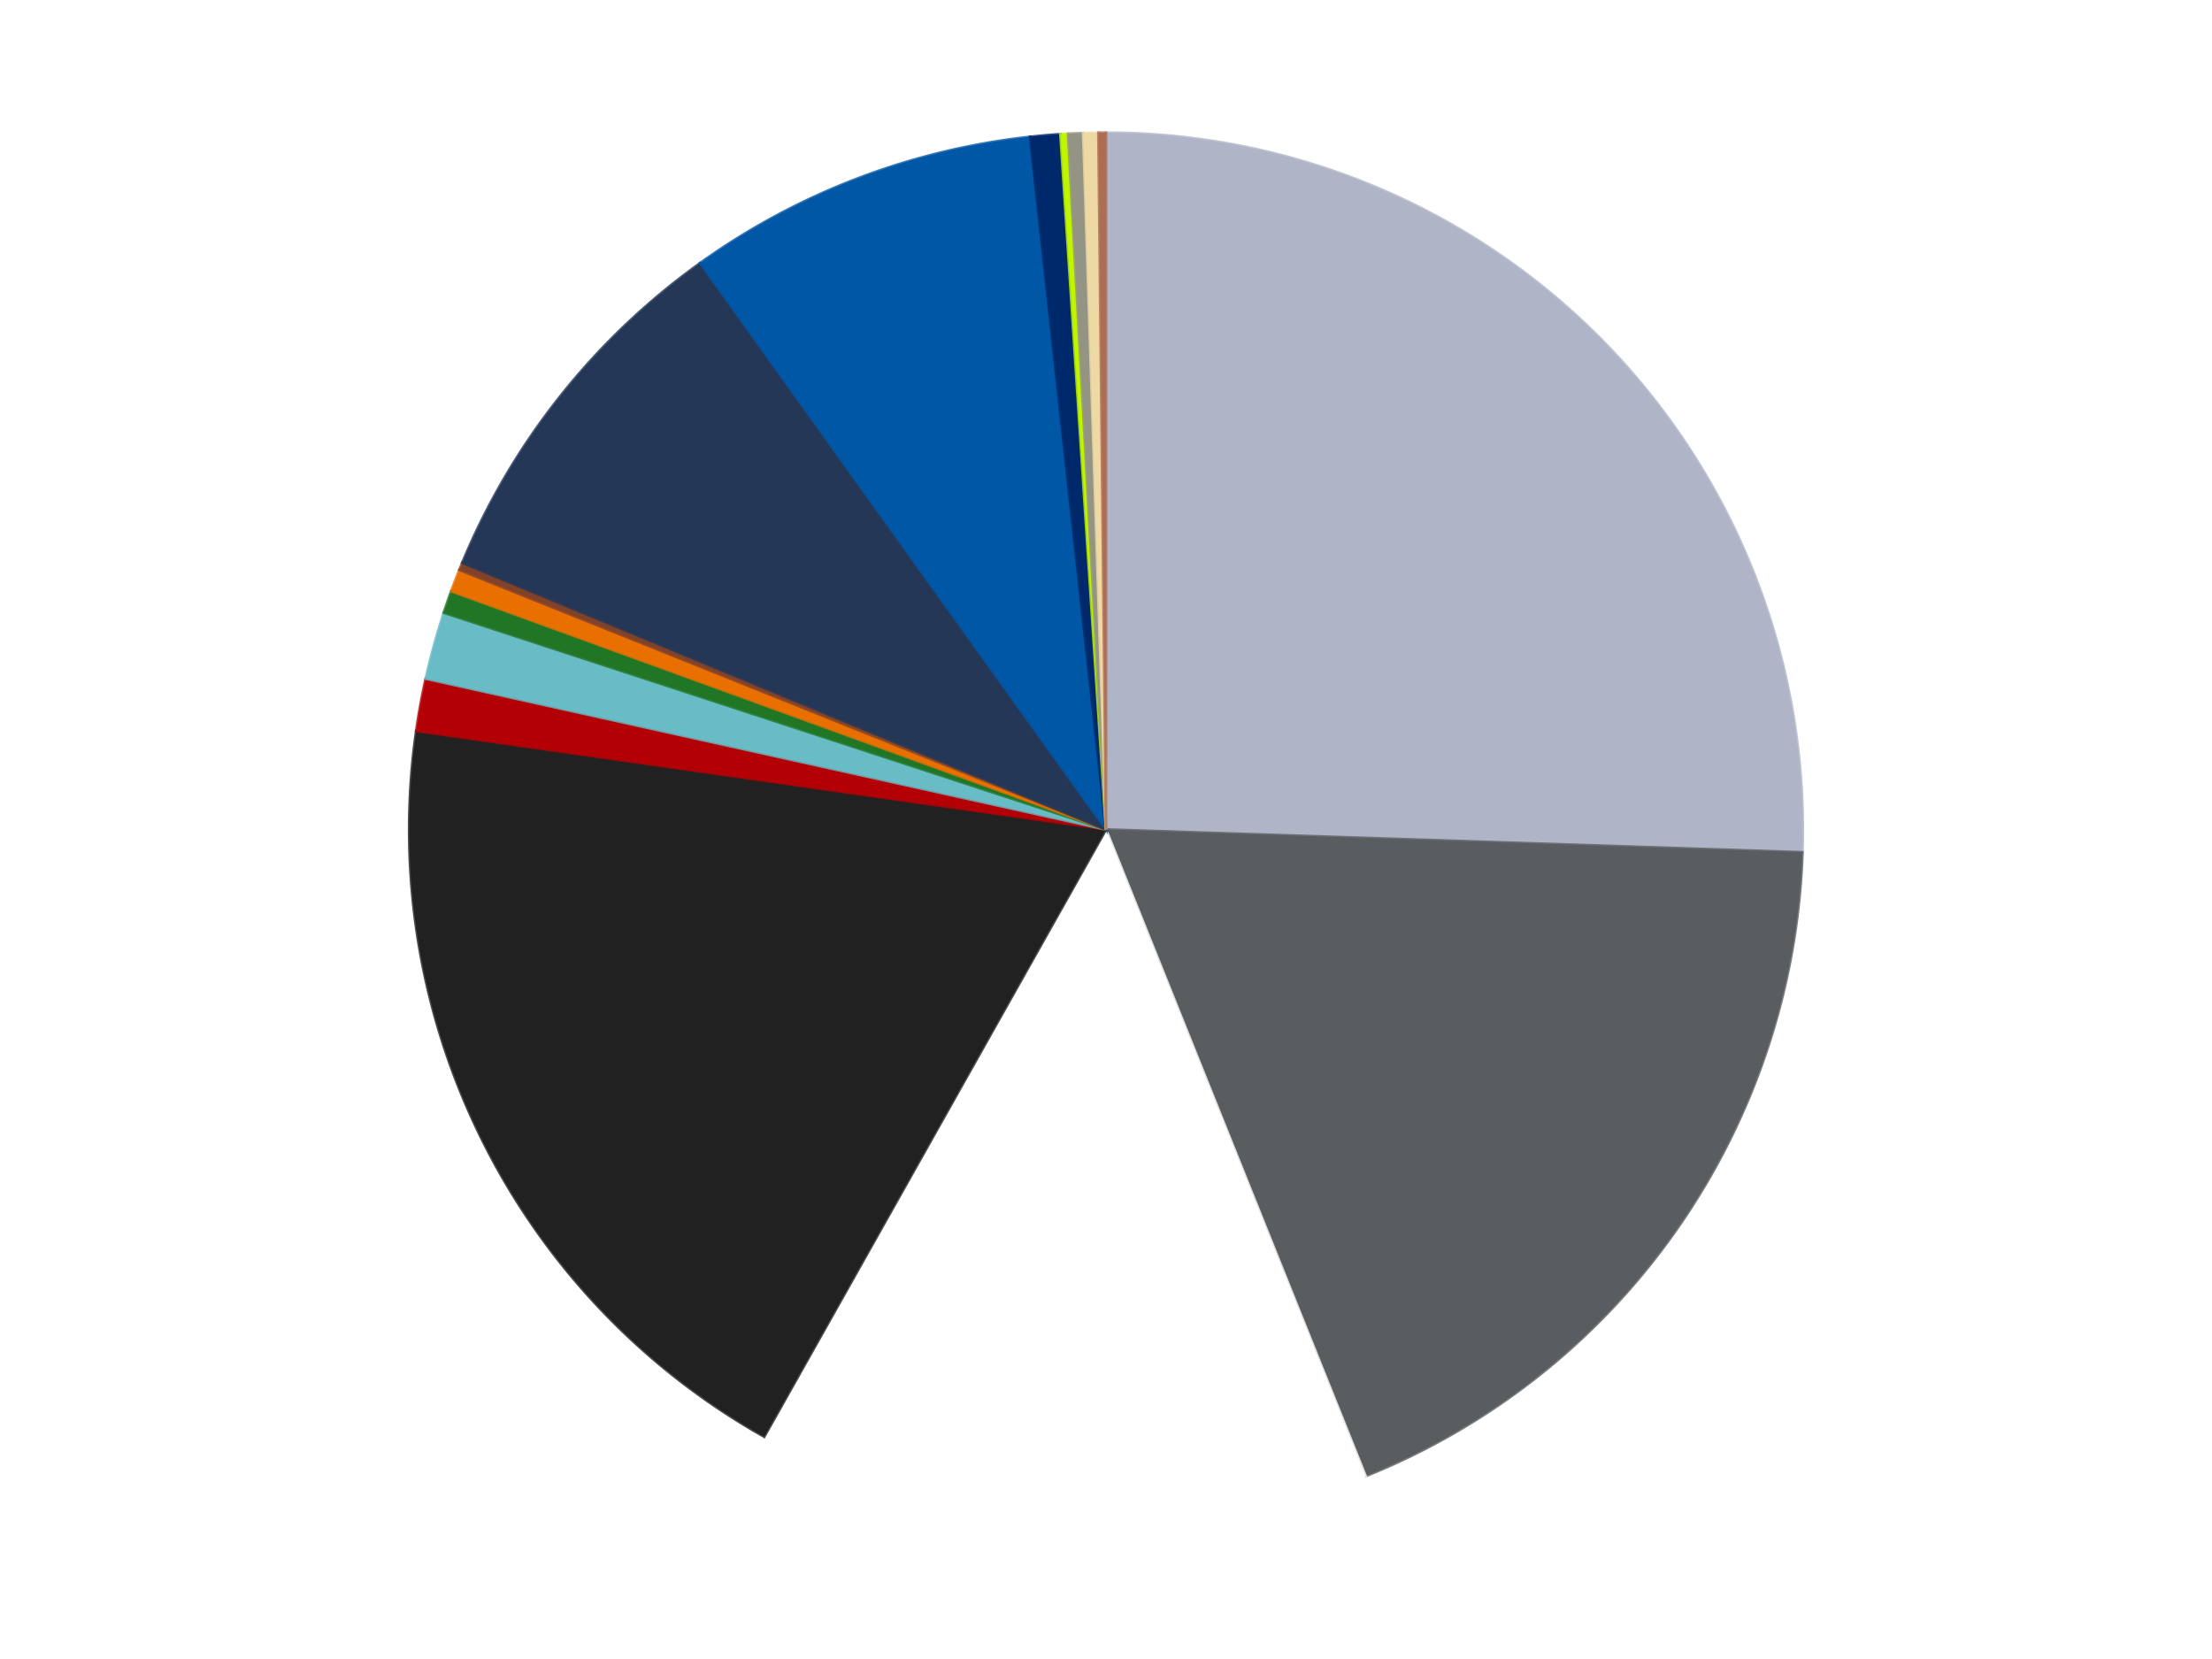
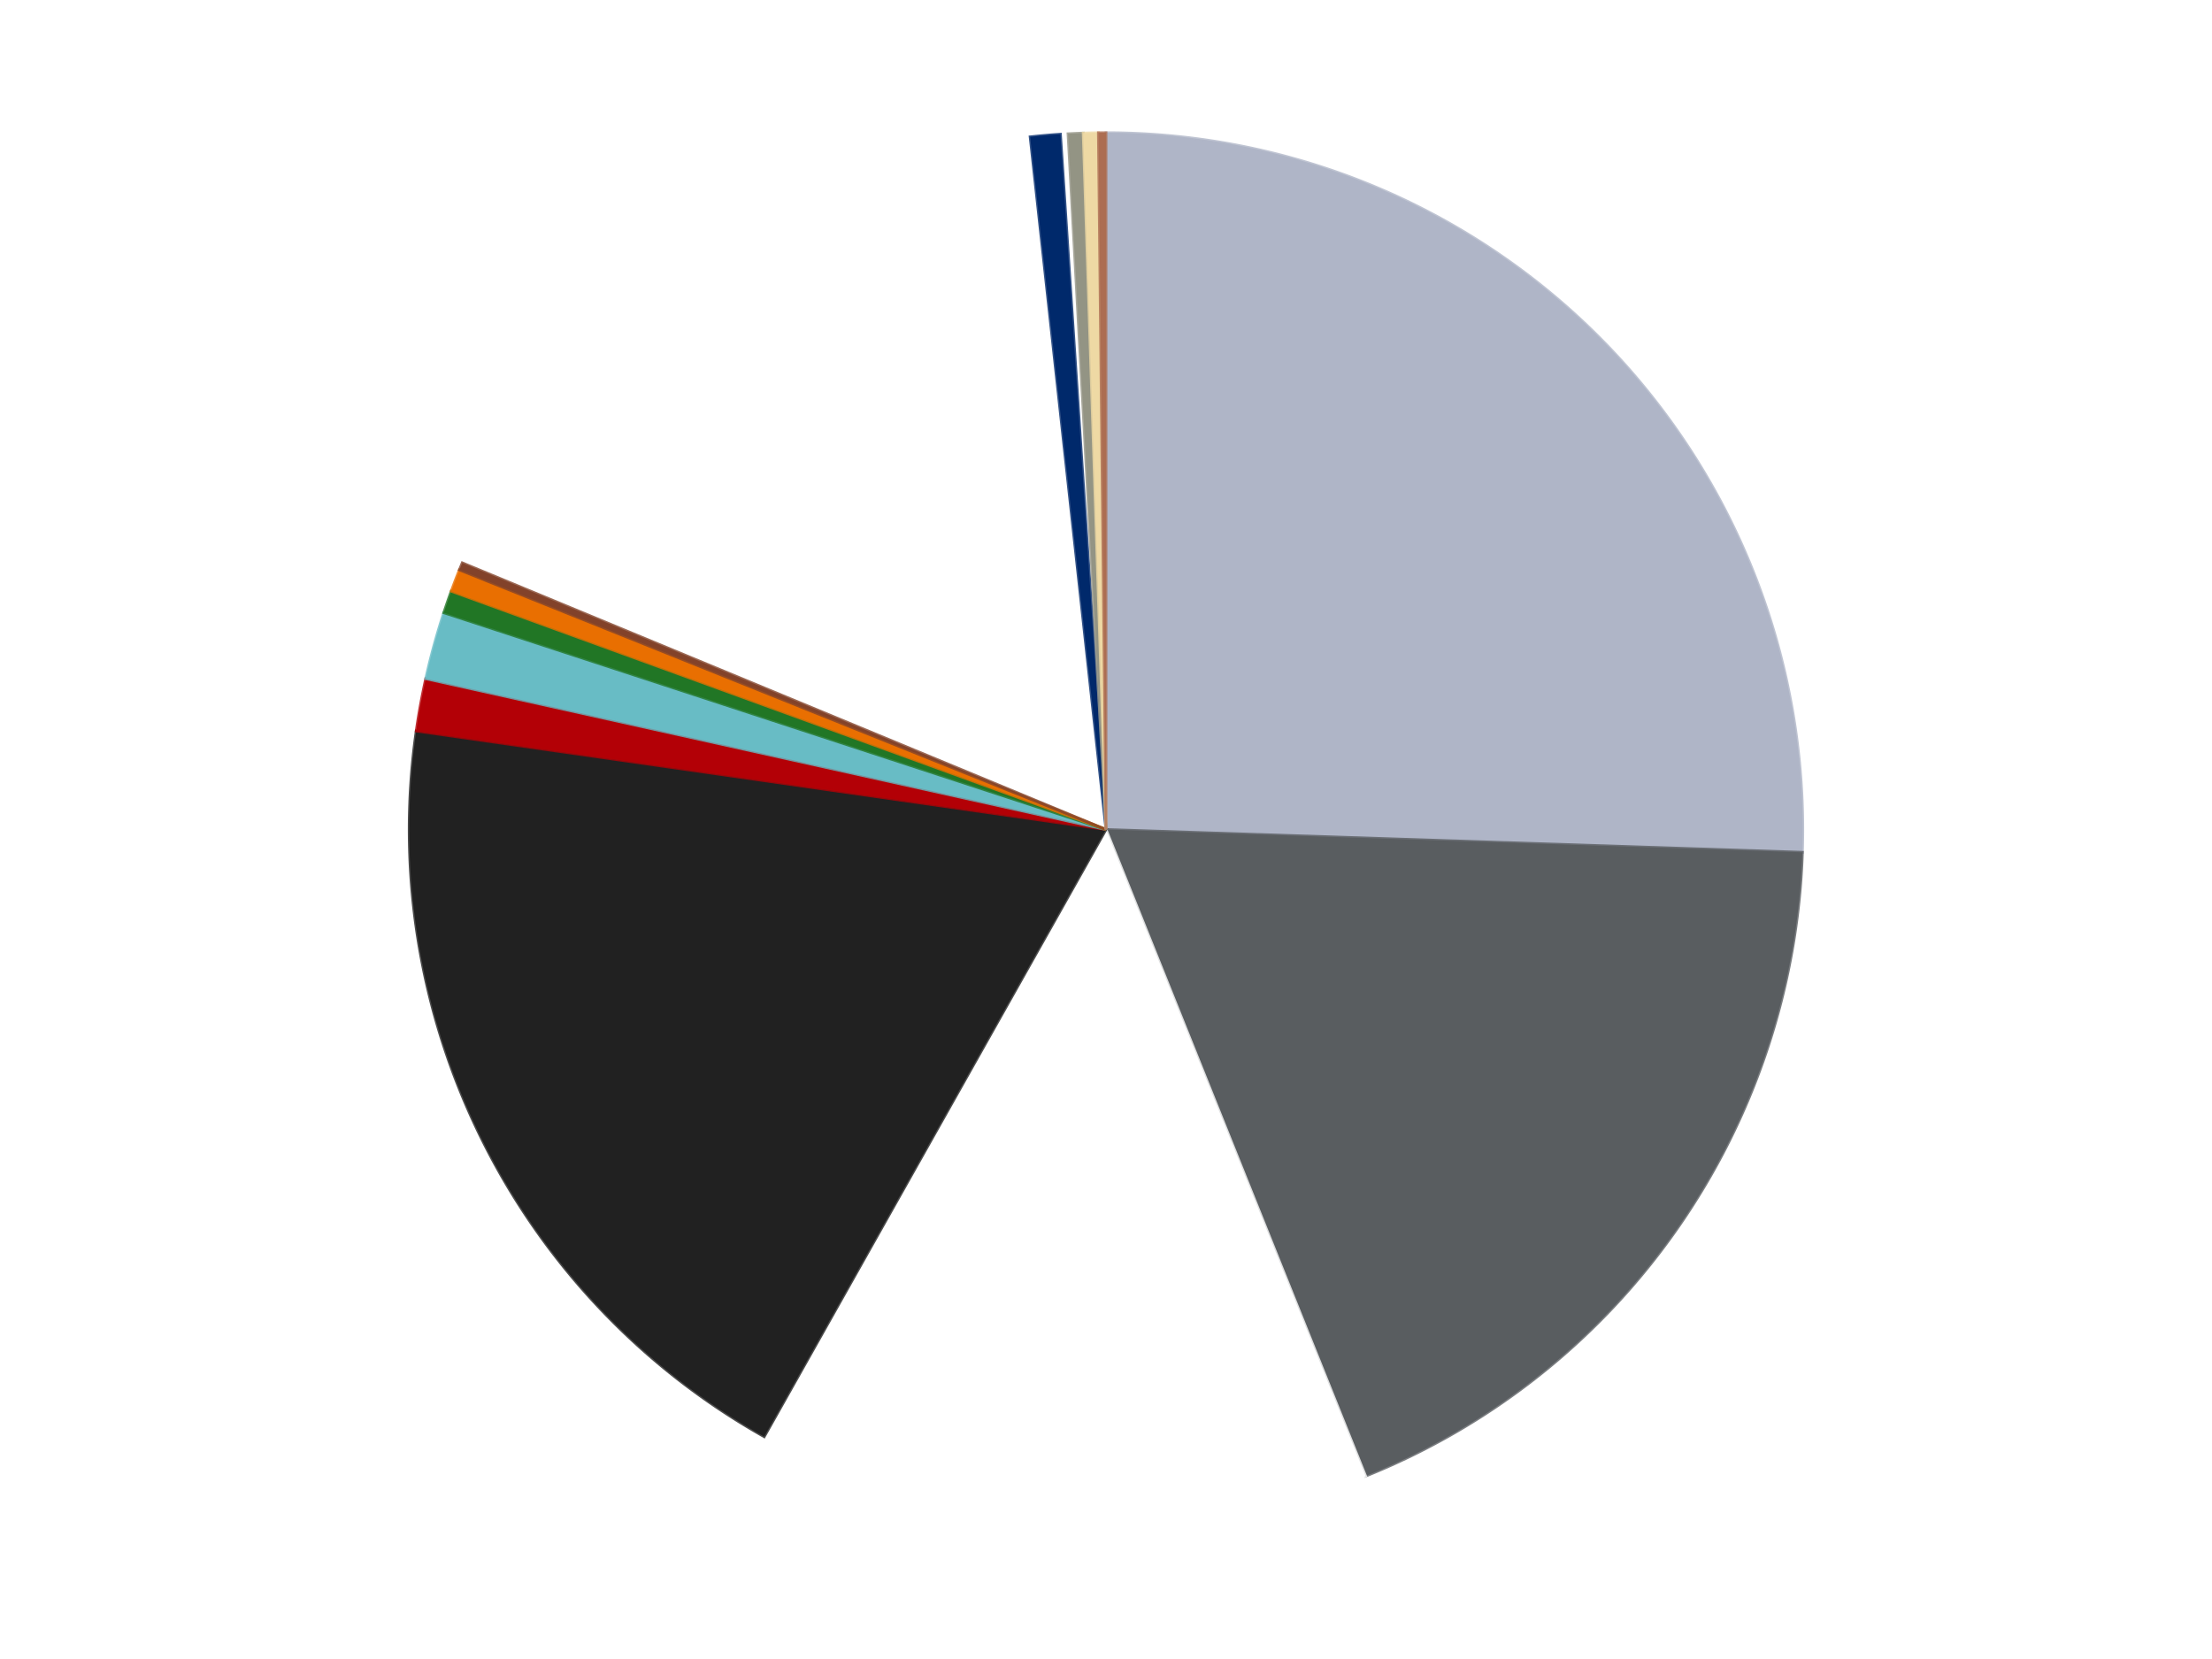
<svg xmlns="http://www.w3.org/2000/svg" xmlns:xlink="http://www.w3.org/1999/xlink" id="chart-bc996b2f-8db8-418b-8b1f-37243285123c" class="pygal-chart" viewBox="0 0 800 600">
  <defs>
    <style type="text/css">#chart-bc996b2f-8db8-418b-8b1f-37243285123c{-webkit-user-select:none;-webkit-font-smoothing:antialiased;font-family:Consolas,"Liberation Mono",Menlo,Courier,monospace}#chart-bc996b2f-8db8-418b-8b1f-37243285123c .title{font-family:Consolas,"Liberation Mono",Menlo,Courier,monospace;font-size:16px}#chart-bc996b2f-8db8-418b-8b1f-37243285123c .legends .legend text{font-family:Consolas,"Liberation Mono",Menlo,Courier,monospace;font-size:14px}#chart-bc996b2f-8db8-418b-8b1f-37243285123c .axis text{font-family:Consolas,"Liberation Mono",Menlo,Courier,monospace;font-size:10px}#chart-bc996b2f-8db8-418b-8b1f-37243285123c .axis text.major{font-family:Consolas,"Liberation Mono",Menlo,Courier,monospace;font-size:10px}#chart-bc996b2f-8db8-418b-8b1f-37243285123c .text-overlay text.value{font-family:Consolas,"Liberation Mono",Menlo,Courier,monospace;font-size:16px}#chart-bc996b2f-8db8-418b-8b1f-37243285123c .text-overlay text.label{font-family:Consolas,"Liberation Mono",Menlo,Courier,monospace;font-size:10px}#chart-bc996b2f-8db8-418b-8b1f-37243285123c .tooltip{font-family:Consolas,"Liberation Mono",Menlo,Courier,monospace;font-size:14px}#chart-bc996b2f-8db8-418b-8b1f-37243285123c text.no_data{font-family:Consolas,"Liberation Mono",Menlo,Courier,monospace;font-size:64px}
#chart-bc996b2f-8db8-418b-8b1f-37243285123c{background-color:transparent}#chart-bc996b2f-8db8-418b-8b1f-37243285123c path,#chart-bc996b2f-8db8-418b-8b1f-37243285123c line,#chart-bc996b2f-8db8-418b-8b1f-37243285123c rect,#chart-bc996b2f-8db8-418b-8b1f-37243285123c circle{-webkit-transition:150ms;-moz-transition:150ms;transition:150ms}#chart-bc996b2f-8db8-418b-8b1f-37243285123c .graph &gt; .background{fill:transparent}#chart-bc996b2f-8db8-418b-8b1f-37243285123c .plot &gt; .background{fill:transparent}#chart-bc996b2f-8db8-418b-8b1f-37243285123c .graph{fill:rgba(0,0,0,.87)}#chart-bc996b2f-8db8-418b-8b1f-37243285123c text.no_data{fill:rgba(0,0,0,1)}#chart-bc996b2f-8db8-418b-8b1f-37243285123c .title{fill:rgba(0,0,0,1)}#chart-bc996b2f-8db8-418b-8b1f-37243285123c .legends .legend text{fill:rgba(0,0,0,.87)}#chart-bc996b2f-8db8-418b-8b1f-37243285123c .legends .legend:hover text{fill:rgba(0,0,0,1)}#chart-bc996b2f-8db8-418b-8b1f-37243285123c .axis .line{stroke:rgba(0,0,0,1)}#chart-bc996b2f-8db8-418b-8b1f-37243285123c .axis .guide.line{stroke:rgba(0,0,0,.54)}#chart-bc996b2f-8db8-418b-8b1f-37243285123c .axis .major.line{stroke:rgba(0,0,0,.87)}#chart-bc996b2f-8db8-418b-8b1f-37243285123c .axis text.major{fill:rgba(0,0,0,1)}#chart-bc996b2f-8db8-418b-8b1f-37243285123c .axis.y .guides:hover .guide.line,#chart-bc996b2f-8db8-418b-8b1f-37243285123c .line-graph .axis.x .guides:hover .guide.line,#chart-bc996b2f-8db8-418b-8b1f-37243285123c .stackedline-graph .axis.x .guides:hover .guide.line,#chart-bc996b2f-8db8-418b-8b1f-37243285123c .xy-graph .axis.x .guides:hover .guide.line{stroke:rgba(0,0,0,1)}#chart-bc996b2f-8db8-418b-8b1f-37243285123c .axis .guides:hover text{fill:rgba(0,0,0,1)}#chart-bc996b2f-8db8-418b-8b1f-37243285123c .reactive{fill-opacity:1.0;stroke-opacity:.8;stroke-width:1}#chart-bc996b2f-8db8-418b-8b1f-37243285123c .ci{stroke:rgba(0,0,0,.87)}#chart-bc996b2f-8db8-418b-8b1f-37243285123c .reactive.active,#chart-bc996b2f-8db8-418b-8b1f-37243285123c .active .reactive{fill-opacity:0.6;stroke-opacity:.9;stroke-width:4}#chart-bc996b2f-8db8-418b-8b1f-37243285123c .ci .reactive.active{stroke-width:1.5}#chart-bc996b2f-8db8-418b-8b1f-37243285123c .series text{fill:rgba(0,0,0,1)}#chart-bc996b2f-8db8-418b-8b1f-37243285123c .tooltip rect{fill:transparent;stroke:rgba(0,0,0,1);-webkit-transition:opacity 150ms;-moz-transition:opacity 150ms;transition:opacity 150ms}#chart-bc996b2f-8db8-418b-8b1f-37243285123c .tooltip .label{fill:rgba(0,0,0,.87)}#chart-bc996b2f-8db8-418b-8b1f-37243285123c .tooltip .label{fill:rgba(0,0,0,.87)}#chart-bc996b2f-8db8-418b-8b1f-37243285123c .tooltip .legend{font-size:.8em;fill:rgba(0,0,0,.54)}#chart-bc996b2f-8db8-418b-8b1f-37243285123c .tooltip .x_label{font-size:.6em;fill:rgba(0,0,0,1)}#chart-bc996b2f-8db8-418b-8b1f-37243285123c .tooltip .xlink{font-size:.5em;text-decoration:underline}#chart-bc996b2f-8db8-418b-8b1f-37243285123c .tooltip .value{font-size:1.5em}#chart-bc996b2f-8db8-418b-8b1f-37243285123c .bound{font-size:.5em}#chart-bc996b2f-8db8-418b-8b1f-37243285123c .max-value{font-size:.75em;fill:rgba(0,0,0,.54)}#chart-bc996b2f-8db8-418b-8b1f-37243285123c .map-element{fill:transparent;stroke:rgba(0,0,0,.54) !important}#chart-bc996b2f-8db8-418b-8b1f-37243285123c .map-element .reactive{fill-opacity:inherit;stroke-opacity:inherit}#chart-bc996b2f-8db8-418b-8b1f-37243285123c .color-0,#chart-bc996b2f-8db8-418b-8b1f-37243285123c .color-0 a:visited{stroke:#F44336;fill:#F44336}#chart-bc996b2f-8db8-418b-8b1f-37243285123c .color-1,#chart-bc996b2f-8db8-418b-8b1f-37243285123c .color-1 a:visited{stroke:#3F51B5;fill:#3F51B5}#chart-bc996b2f-8db8-418b-8b1f-37243285123c .color-2,#chart-bc996b2f-8db8-418b-8b1f-37243285123c .color-2 a:visited{stroke:#009688;fill:#009688}#chart-bc996b2f-8db8-418b-8b1f-37243285123c .color-3,#chart-bc996b2f-8db8-418b-8b1f-37243285123c .color-3 a:visited{stroke:#FFC107;fill:#FFC107}#chart-bc996b2f-8db8-418b-8b1f-37243285123c .color-4,#chart-bc996b2f-8db8-418b-8b1f-37243285123c .color-4 a:visited{stroke:#FF5722;fill:#FF5722}#chart-bc996b2f-8db8-418b-8b1f-37243285123c .color-5,#chart-bc996b2f-8db8-418b-8b1f-37243285123c .color-5 a:visited{stroke:#9C27B0;fill:#9C27B0}#chart-bc996b2f-8db8-418b-8b1f-37243285123c .color-6,#chart-bc996b2f-8db8-418b-8b1f-37243285123c .color-6 a:visited{stroke:#03A9F4;fill:#03A9F4}#chart-bc996b2f-8db8-418b-8b1f-37243285123c .color-7,#chart-bc996b2f-8db8-418b-8b1f-37243285123c .color-7 a:visited{stroke:#8BC34A;fill:#8BC34A}#chart-bc996b2f-8db8-418b-8b1f-37243285123c .color-8,#chart-bc996b2f-8db8-418b-8b1f-37243285123c .color-8 a:visited{stroke:#FF9800;fill:#FF9800}#chart-bc996b2f-8db8-418b-8b1f-37243285123c .color-9,#chart-bc996b2f-8db8-418b-8b1f-37243285123c .color-9 a:visited{stroke:#E91E63;fill:#E91E63}#chart-bc996b2f-8db8-418b-8b1f-37243285123c .color-10,#chart-bc996b2f-8db8-418b-8b1f-37243285123c .color-10 a:visited{stroke:#2196F3;fill:#2196F3}#chart-bc996b2f-8db8-418b-8b1f-37243285123c .color-11,#chart-bc996b2f-8db8-418b-8b1f-37243285123c .color-11 a:visited{stroke:#4CAF50;fill:#4CAF50}#chart-bc996b2f-8db8-418b-8b1f-37243285123c .color-12,#chart-bc996b2f-8db8-418b-8b1f-37243285123c .color-12 a:visited{stroke:#FFEB3B;fill:#FFEB3B}#chart-bc996b2f-8db8-418b-8b1f-37243285123c .color-13,#chart-bc996b2f-8db8-418b-8b1f-37243285123c .color-13 a:visited{stroke:#673AB7;fill:#673AB7}#chart-bc996b2f-8db8-418b-8b1f-37243285123c .color-14,#chart-bc996b2f-8db8-418b-8b1f-37243285123c .color-14 a:visited{stroke:#00BCD4;fill:#00BCD4}#chart-bc996b2f-8db8-418b-8b1f-37243285123c .color-15,#chart-bc996b2f-8db8-418b-8b1f-37243285123c .color-15 a:visited{stroke:#CDDC39;fill:#CDDC39}#chart-bc996b2f-8db8-418b-8b1f-37243285123c .text-overlay .color-0 text{fill:black}#chart-bc996b2f-8db8-418b-8b1f-37243285123c .text-overlay .color-1 text{fill:black}#chart-bc996b2f-8db8-418b-8b1f-37243285123c .text-overlay .color-2 text{fill:black}#chart-bc996b2f-8db8-418b-8b1f-37243285123c .text-overlay .color-3 text{fill:black}#chart-bc996b2f-8db8-418b-8b1f-37243285123c .text-overlay .color-4 text{fill:black}#chart-bc996b2f-8db8-418b-8b1f-37243285123c .text-overlay .color-5 text{fill:black}#chart-bc996b2f-8db8-418b-8b1f-37243285123c .text-overlay .color-6 text{fill:black}#chart-bc996b2f-8db8-418b-8b1f-37243285123c .text-overlay .color-7 text{fill:black}#chart-bc996b2f-8db8-418b-8b1f-37243285123c .text-overlay .color-8 text{fill:black}#chart-bc996b2f-8db8-418b-8b1f-37243285123c .text-overlay .color-9 text{fill:black}#chart-bc996b2f-8db8-418b-8b1f-37243285123c .text-overlay .color-10 text{fill:black}#chart-bc996b2f-8db8-418b-8b1f-37243285123c .text-overlay .color-11 text{fill:black}#chart-bc996b2f-8db8-418b-8b1f-37243285123c .text-overlay .color-12 text{fill:black}#chart-bc996b2f-8db8-418b-8b1f-37243285123c .text-overlay .color-13 text{fill:black}#chart-bc996b2f-8db8-418b-8b1f-37243285123c .text-overlay .color-14 text{fill:black}#chart-bc996b2f-8db8-418b-8b1f-37243285123c .text-overlay .color-15 text{fill:black}
#chart-bc996b2f-8db8-418b-8b1f-37243285123c text.no_data{text-anchor:middle}#chart-bc996b2f-8db8-418b-8b1f-37243285123c .guide.line{fill:none}#chart-bc996b2f-8db8-418b-8b1f-37243285123c .centered{text-anchor:middle}#chart-bc996b2f-8db8-418b-8b1f-37243285123c .title{text-anchor:middle}#chart-bc996b2f-8db8-418b-8b1f-37243285123c .legends .legend text{fill-opacity:1}#chart-bc996b2f-8db8-418b-8b1f-37243285123c .axis.x text{text-anchor:middle}#chart-bc996b2f-8db8-418b-8b1f-37243285123c .axis.x:not(.web) text[transform]{text-anchor:start}#chart-bc996b2f-8db8-418b-8b1f-37243285123c .axis.x:not(.web) text[transform].backwards{text-anchor:end}#chart-bc996b2f-8db8-418b-8b1f-37243285123c .axis.y text{text-anchor:end}#chart-bc996b2f-8db8-418b-8b1f-37243285123c .axis.y text[transform].backwards{text-anchor:start}#chart-bc996b2f-8db8-418b-8b1f-37243285123c .axis.y2 text{text-anchor:start}#chart-bc996b2f-8db8-418b-8b1f-37243285123c .axis.y2 text[transform].backwards{text-anchor:end}#chart-bc996b2f-8db8-418b-8b1f-37243285123c .axis .guide.line{stroke-dasharray:4,4;stroke:black}#chart-bc996b2f-8db8-418b-8b1f-37243285123c .axis .major.guide.line{stroke-dasharray:6,6;stroke:black}#chart-bc996b2f-8db8-418b-8b1f-37243285123c .horizontal .axis.y .guide.line,#chart-bc996b2f-8db8-418b-8b1f-37243285123c .horizontal .axis.y2 .guide.line,#chart-bc996b2f-8db8-418b-8b1f-37243285123c .vertical .axis.x .guide.line{opacity:0}#chart-bc996b2f-8db8-418b-8b1f-37243285123c .horizontal .axis.always_show .guide.line,#chart-bc996b2f-8db8-418b-8b1f-37243285123c .vertical .axis.always_show .guide.line{opacity:1 !important}#chart-bc996b2f-8db8-418b-8b1f-37243285123c .axis.y .guides:hover .guide.line,#chart-bc996b2f-8db8-418b-8b1f-37243285123c .axis.y2 .guides:hover .guide.line,#chart-bc996b2f-8db8-418b-8b1f-37243285123c .axis.x .guides:hover .guide.line{opacity:1}#chart-bc996b2f-8db8-418b-8b1f-37243285123c .axis .guides:hover text{opacity:1}#chart-bc996b2f-8db8-418b-8b1f-37243285123c .nofill{fill:none}#chart-bc996b2f-8db8-418b-8b1f-37243285123c .subtle-fill{fill-opacity:.2}#chart-bc996b2f-8db8-418b-8b1f-37243285123c .dot{stroke-width:1px;fill-opacity:1;stroke-opacity:1}#chart-bc996b2f-8db8-418b-8b1f-37243285123c .dot.active{stroke-width:5px}#chart-bc996b2f-8db8-418b-8b1f-37243285123c .dot.negative{fill:transparent}#chart-bc996b2f-8db8-418b-8b1f-37243285123c text,#chart-bc996b2f-8db8-418b-8b1f-37243285123c tspan{stroke:none !important}#chart-bc996b2f-8db8-418b-8b1f-37243285123c .series text.active{opacity:1}#chart-bc996b2f-8db8-418b-8b1f-37243285123c .tooltip rect{fill-opacity:.95;stroke-width:.5}#chart-bc996b2f-8db8-418b-8b1f-37243285123c .tooltip text{fill-opacity:1}#chart-bc996b2f-8db8-418b-8b1f-37243285123c .showable{visibility:hidden}#chart-bc996b2f-8db8-418b-8b1f-37243285123c .showable.shown{visibility:visible}#chart-bc996b2f-8db8-418b-8b1f-37243285123c .gauge-background{fill:rgba(229,229,229,1);stroke:none}#chart-bc996b2f-8db8-418b-8b1f-37243285123c .bg-lines{stroke:transparent;stroke-width:2px}</style>
    <script type="text/javascript">window.pygal = window.pygal || {};window.pygal.config = window.pygal.config || {};window.pygal.config['bc996b2f-8db8-418b-8b1f-37243285123c'] = {"allow_interruptions": false, "box_mode": "extremes", "classes": ["pygal-chart"], "css": ["file://style.css", "file://graph.css"], "defs": [], "disable_xml_declaration": false, "dots_size": 2.5, "dynamic_print_values": false, "explicit_size": false, "fill": false, "force_uri_protocol": "https", "formatter": null, "half_pie": false, "height": 600, "include_x_axis": false, "inner_radius": 0, "interpolate": null, "interpolation_parameters": {}, "interpolation_precision": 250, "inverse_y_axis": false, "js": ["//kozea.github.io/pygal.js/2.0.x/pygal-tooltips.min.js"], "legend_at_bottom": false, "legend_at_bottom_columns": null, "legend_box_size": 12, "logarithmic": false, "margin": 20, "margin_bottom": null, "margin_left": null, "margin_right": null, "margin_top": null, "max_scale": 16, "min_scale": 4, "missing_value_fill_truncation": "x", "no_data_text": "No data", "no_prefix": false, "order_min": null, "pretty_print": false, "print_labels": false, "print_values": false, "print_values_position": "center", "print_zeroes": true, "range": null, "rounded_bars": null, "secondary_range": null, "show_dots": true, "show_legend": false, "show_minor_x_labels": true, "show_minor_y_labels": true, "show_only_major_dots": false, "show_x_guides": false, "show_x_labels": true, "show_y_guides": true, "show_y_labels": true, "spacing": 10, "stack_from_top": false, "strict": false, "stroke": true, "stroke_style": null, "style": {"background": "transparent", "ci_colors": [], "colors": ["#F44336", "#3F51B5", "#009688", "#FFC107", "#FF5722", "#9C27B0", "#03A9F4", "#8BC34A", "#FF9800", "#E91E63", "#2196F3", "#4CAF50", "#FFEB3B", "#673AB7", "#00BCD4", "#CDDC39", "#9E9E9E", "#607D8B"], "dot_opacity": "1", "font_family": "Consolas, \"Liberation Mono\", Menlo, Courier, monospace", "foreground": "rgba(0, 0, 0, .87)", "foreground_strong": "rgba(0, 0, 0, 1)", "foreground_subtle": "rgba(0, 0, 0, .54)", "guide_stroke_color": "black", "guide_stroke_dasharray": "4,4", "label_font_family": "Consolas, \"Liberation Mono\", Menlo, Courier, monospace", "label_font_size": 10, "legend_font_family": "Consolas, \"Liberation Mono\", Menlo, Courier, monospace", "legend_font_size": 14, "major_guide_stroke_color": "black", "major_guide_stroke_dasharray": "6,6", "major_label_font_family": "Consolas, \"Liberation Mono\", Menlo, Courier, monospace", "major_label_font_size": 10, "no_data_font_family": "Consolas, \"Liberation Mono\", Menlo, Courier, monospace", "no_data_font_size": 64, "opacity": "1.0", "opacity_hover": "0.6", "plot_background": "transparent", "stroke_opacity": ".8", "stroke_opacity_hover": ".9", "stroke_width": "1", "stroke_width_hover": "4", "title_font_family": "Consolas, \"Liberation Mono\", Menlo, Courier, monospace", "title_font_size": 16, "tooltip_font_family": "Consolas, \"Liberation Mono\", Menlo, Courier, monospace", "tooltip_font_size": 14, "transition": "150ms", "value_background": "rgba(229, 229, 229, 1)", "value_colors": [], "value_font_family": "Consolas, \"Liberation Mono\", Menlo, Courier, monospace", "value_font_size": 16, "value_label_font_family": "Consolas, \"Liberation Mono\", Menlo, Courier, monospace", "value_label_font_size": 10}, "title": null, "tooltip_border_radius": 0, "tooltip_fancy_mode": true, "truncate_label": null, "truncate_legend": null, "width": 800, "x_label_rotation": 0, "x_labels": null, "x_labels_major": null, "x_labels_major_count": null, "x_labels_major_every": null, "x_title": null, "xrange": null, "y_label_rotation": 0, "y_labels": null, "y_labels_major": null, "y_labels_major_count": null, "y_labels_major_every": null, "y_title": null, "zero": 0, "legends": ["Light Bluish Gray", "Dark Bluish Gray", "White", "Black", "Red", "Trans-Light Blue", "Trans-Green", "Trans-Orange", "Reddish Brown", "Dark Blue", "Blue", "Trans-Dark Blue", "Trans-Neon Green", "Trans-Black", "Tan", "Copper"]}</script>
    <script type="text/javascript" xlink:href="https://kozea.github.io/pygal.js/2.0.x/pygal-tooltips.min.js" />
  </defs>
  <title>Pygal</title>
  <g class="graph pie-graph vertical">
    <rect x="0" y="0" width="800" height="600" class="background" />
    <g transform="translate(20, 20)" class="plot">
      <rect x="0" y="0" width="760" height="560" class="background" />
      <g class="series serie-0 color-0">
        <g class="slices">
          <g class="slice" style="fill: #AFB5C7; stroke: #AFB5C7">
            <path d="M380 28 A252 252 0 0 1 631.865 288.245 L380 280 A0 0 0 0 0 380 280 z" class="slice reactive tooltip-trigger" />
            <desc class="value">147</desc>
            <desc class="x centered">470.54128384024193</desc>
            <desc class="y centered">192.37422798878893</desc>
          </g>
        </g>
      </g>
      <g class="series serie-1 color-1">
        <g class="slices">
          <g class="slice" style="fill: #595D60; stroke: #595D60">
            <path d="M631.865 288.245 A252 252 0 0 1 473.891 513.856 L380 280 A0 0 0 0 0 380 280 z" class="slice reactive tooltip-trigger" />
            <desc class="value">106</desc>
            <desc class="x centered">483.21315758041294</desc>
            <desc class="y centered">352.27063098023183</desc>
          </g>
        </g>
      </g>
      <g class="series serie-2 color-2">
        <g class="slices">
          <g class="slice" style="fill: #FFFFFF; stroke: #FFFFFF">
            <path d="M473.891 513.856 A252 252 0 0 1 256.388 499.6 L380 280 A0 0 0 0 0 380 280 z" class="slice reactive tooltip-trigger" />
            <desc class="value">82</desc>
            <desc class="x centered">371.7592057170019</desc>
            <desc class="y centered">405.730224328064</desc>
          </g>
        </g>
      </g>
      <g class="series serie-3 color-3">
        <g class="slices">
          <g class="slice" style="fill: #212121; stroke: #212121">
            <path d="M256.388 499.6 A252 252 0 0 1 130.53 244.384 L380 280 A0 0 0 0 0 380 280 z" class="slice reactive tooltip-trigger" />
            <desc class="value">110</desc>
            <desc class="x centered">266.9940345668813</desc>
            <desc class="y centered">335.72837496759416</desc>
          </g>
        </g>
      </g>
      <g class="series serie-4 color-4">
        <g class="slices">
          <g class="slice" style="fill: #B30006; stroke: #B30006">
            <path d="M130.53 244.384 A252 252 0 0 1 133.973 225.457 L380 280 A0 0 0 0 0 380 280 z" class="slice reactive tooltip-trigger" />
            <desc class="value">7</desc>
            <desc class="x centered">256.03540325318824</desc>
            <desc class="y centered">257.44387547914425</desc>
          </g>
        </g>
      </g>
      <g class="series serie-5 color-5">
        <g class="slices">
          <g class="slice" style="fill: #68BCC5; stroke: #68BCC5">
            <path d="M133.973 225.457 A252 252 0 0 1 140.504 201.605 L380 280 A0 0 0 0 0 380 280 z" class="slice reactive tooltip-trigger" />
            <desc class="value">9</desc>
            <desc class="x centered">258.47302175586873</desc>
            <desc class="y centered">246.72548183894398</desc>
          </g>
        </g>
      </g>
      <g class="series serie-6 color-6">
        <g class="slices">
          <g class="slice" style="fill: #217625; stroke: #217625">
            <path d="M140.504 201.605 A252 252 0 0 1 143.197 193.811 L380 280 A0 0 0 0 0 380 280 z" class="slice reactive tooltip-trigger" />
            <desc class="value">3</desc>
            <desc class="x centered">260.9094779562282</desc>
            <desc class="y centered">238.84848047347563</desc>
          </g>
        </g>
      </g>
      <g class="series serie-7 color-7">
        <g class="slices">
          <g class="slice" style="fill: #E96F01; stroke: #E96F01">
            <path d="M143.197 193.811 A252 252 0 0 1 146.144 186.109 L380 280 A0 0 0 0 0 380 280 z" class="slice reactive tooltip-trigger" />
            <desc class="value">3</desc>
            <desc class="x centered">262.31968048880697</desc>
            <desc class="y centered">234.97398085835798</desc>
          </g>
        </g>
      </g>
      <g class="series serie-8 color-8">
        <g class="slices">
          <g class="slice" style="fill: #82422A; stroke: #82422A">
            <path d="M146.144 186.109 A252 252 0 0 1 147.182 183.564 L380 280 A0 0 0 0 0 380 280 z" class="slice reactive tooltip-trigger" />
            <desc class="value">1</desc>
            <desc class="x centered">263.3299226492171</desc>
            <desc class="y centered">232.41751319064605</desc>
          </g>
        </g>
      </g>
      <g class="series serie-9 color-9">
        <g class="slices">
          <g class="slice" style="fill: #243757; stroke: #243757">
-             <path d="M147.182 183.564 A252 252 0 0 1 233.216 75.163 L380 280 A0 0 0 0 0 380 280 z" class="slice reactive tooltip-trigger" />
            <desc class="value">51</desc>
            <desc class="x centered">281.3058695971901</desc>
            <desc class="y centered">201.6707677553702</desc>
          </g>
        </g>
      </g>
      <g class="series serie-10 color-10">
        <g class="slices">
          <g class="slice" style="fill: #0057A6; stroke: #0057A6">
-             <path d="M233.216 75.163 A252 252 0 0 1 352.566 29.498 L380 280 A0 0 0 0 0 380 280 z" class="slice reactive tooltip-trigger" />
            <desc class="value">47</desc>
            <desc class="x centered">334.973980858358</desc>
            <desc class="y centered">162.3196804888069</desc>
          </g>
        </g>
      </g>
      <g class="series serie-11 color-11">
        <g class="slices">
          <g class="slice" style="fill: #00296B; stroke: #00296B">
            <path d="M352.566 29.498 A252 252 0 0 1 363.518 28.54 L380 280 A0 0 0 0 0 380 280 z" class="slice reactive tooltip-trigger" />
            <desc class="value">4</desc>
            <desc class="x centered">369.0183764137952</desc>
            <desc class="y centered">154.47946804044005</desc>
          </g>
        </g>
      </g>
      <g class="series serie-12 color-12">
        <g class="slices">
          <g class="slice" style="fill: #C0F500; stroke: #C0F500">
-             <path d="M363.518 28.54 A252 252 0 0 1 366.262 28.375 L380 280 A0 0 0 0 0 380 280 z" class="slice reactive tooltip-trigger" />
            <desc class="value">1</desc>
            <desc class="x centered">372.4450768844335</desc>
            <desc class="y centered">154.22669942822571</desc>
          </g>
        </g>
      </g>
      <g class="series serie-13 color-13">
        <g class="slices">
          <g class="slice" style="fill: #939484; stroke: #939484">
            <path d="M366.262 28.375 A252 252 0 0 1 371.755 28.135 L380 280 A0 0 0 0 0 380 280 z" class="slice reactive tooltip-trigger" />
            <desc class="value">2</desc>
            <desc class="x centered">374.50395719196763</desc>
            <desc class="y centered">154.1199240806859</desc>
          </g>
        </g>
      </g>
      <g class="series serie-14 color-14">
        <g class="slices">
          <g class="slice" style="fill: #EED9A4; stroke: #EED9A4">
            <path d="M371.755 28.135 A252 252 0 0 1 377.251 28.015 L380 280 A0 0 0 0 0 380 280 z" class="slice reactive tooltip-trigger" />
            <desc class="value">2</desc>
            <desc class="x centered">377.25132448564534</desc>
            <desc class="y centered">154.02998458793144</desc>
          </g>
        </g>
      </g>
      <g class="series serie-15 color-15">
        <g class="slices">
          <g class="slice" style="fill: #AC6D52; stroke: #AC6D52">
            <path d="M377.251 28.015 A252 252 0 0 1 380 28 L380 280 A0 0 0 0 0 380 280 z" class="slice reactive tooltip-trigger" />
            <desc class="value">1</desc>
            <desc class="x centered">379.3127800142523</desc>
            <desc class="y centered">154.00187410643287</desc>
          </g>
        </g>
      </g>
    </g>
    <g class="titles" />
    <g transform="translate(20, 20)" class="plot overlay">
      <g class="series serie-0 color-0" />
      <g class="series serie-1 color-1" />
      <g class="series serie-2 color-2" />
      <g class="series serie-3 color-3" />
      <g class="series serie-4 color-4" />
      <g class="series serie-5 color-5" />
      <g class="series serie-6 color-6" />
      <g class="series serie-7 color-7" />
      <g class="series serie-8 color-8" />
      <g class="series serie-9 color-9" />
      <g class="series serie-10 color-10" />
      <g class="series serie-11 color-11" />
      <g class="series serie-12 color-12" />
      <g class="series serie-13 color-13" />
      <g class="series serie-14 color-14" />
      <g class="series serie-15 color-15" />
    </g>
    <g transform="translate(20, 20)" class="plot text-overlay">
      <g class="series serie-0 color-0" />
      <g class="series serie-1 color-1" />
      <g class="series serie-2 color-2" />
      <g class="series serie-3 color-3" />
      <g class="series serie-4 color-4" />
      <g class="series serie-5 color-5" />
      <g class="series serie-6 color-6" />
      <g class="series serie-7 color-7" />
      <g class="series serie-8 color-8" />
      <g class="series serie-9 color-9" />
      <g class="series serie-10 color-10" />
      <g class="series serie-11 color-11" />
      <g class="series serie-12 color-12" />
      <g class="series serie-13 color-13" />
      <g class="series serie-14 color-14" />
      <g class="series serie-15 color-15" />
    </g>
    <g transform="translate(20, 20)" class="plot tooltip-overlay">
      <g transform="translate(0 0)" style="opacity: 0" class="tooltip">
-         <rect rx="0" ry="0" width="0" height="0" class="tooltip-box" />
        <g class="text" />
      </g>
    </g>
  </g>
</svg>